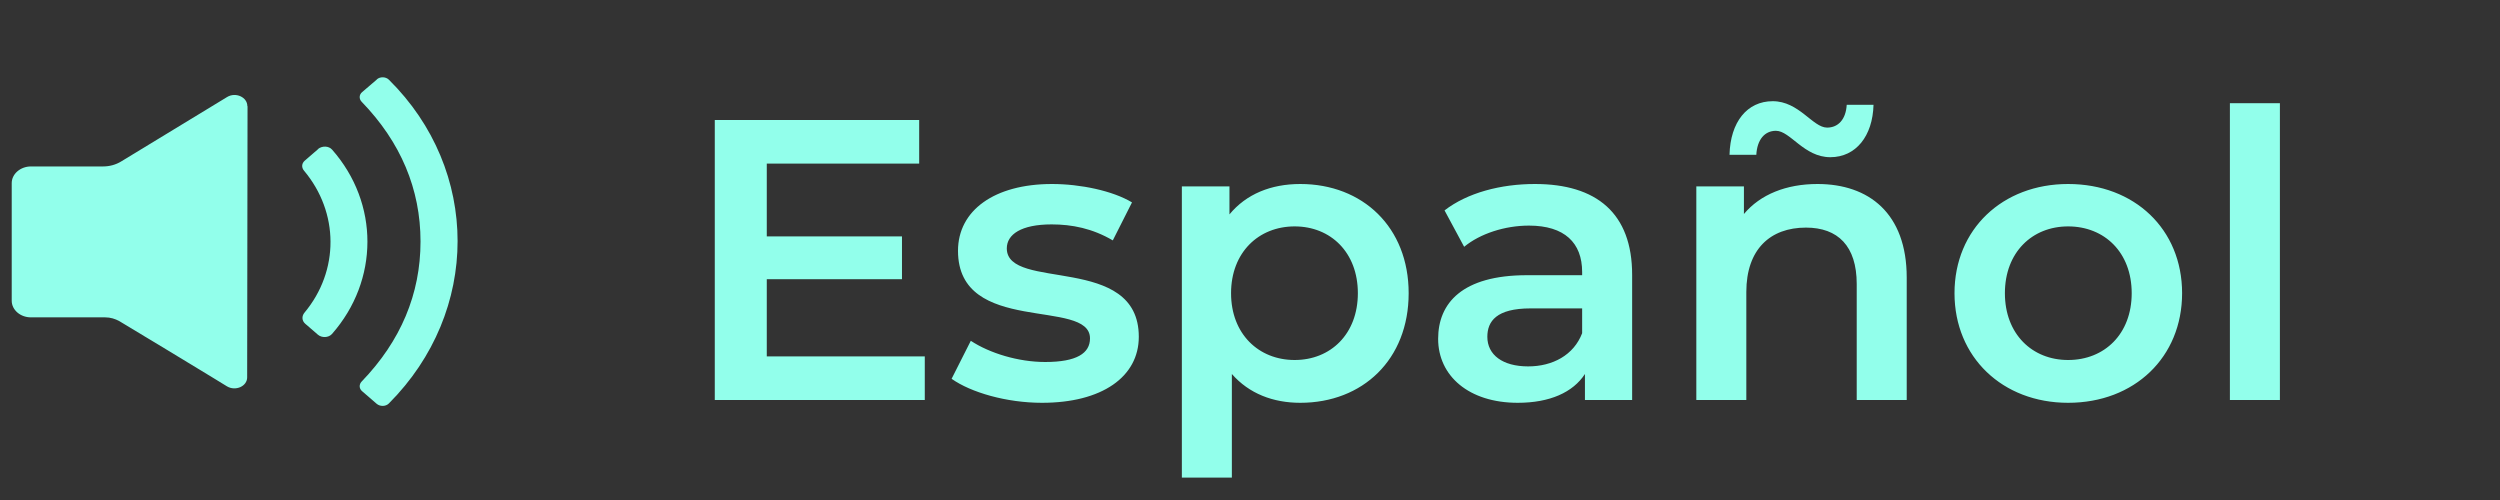
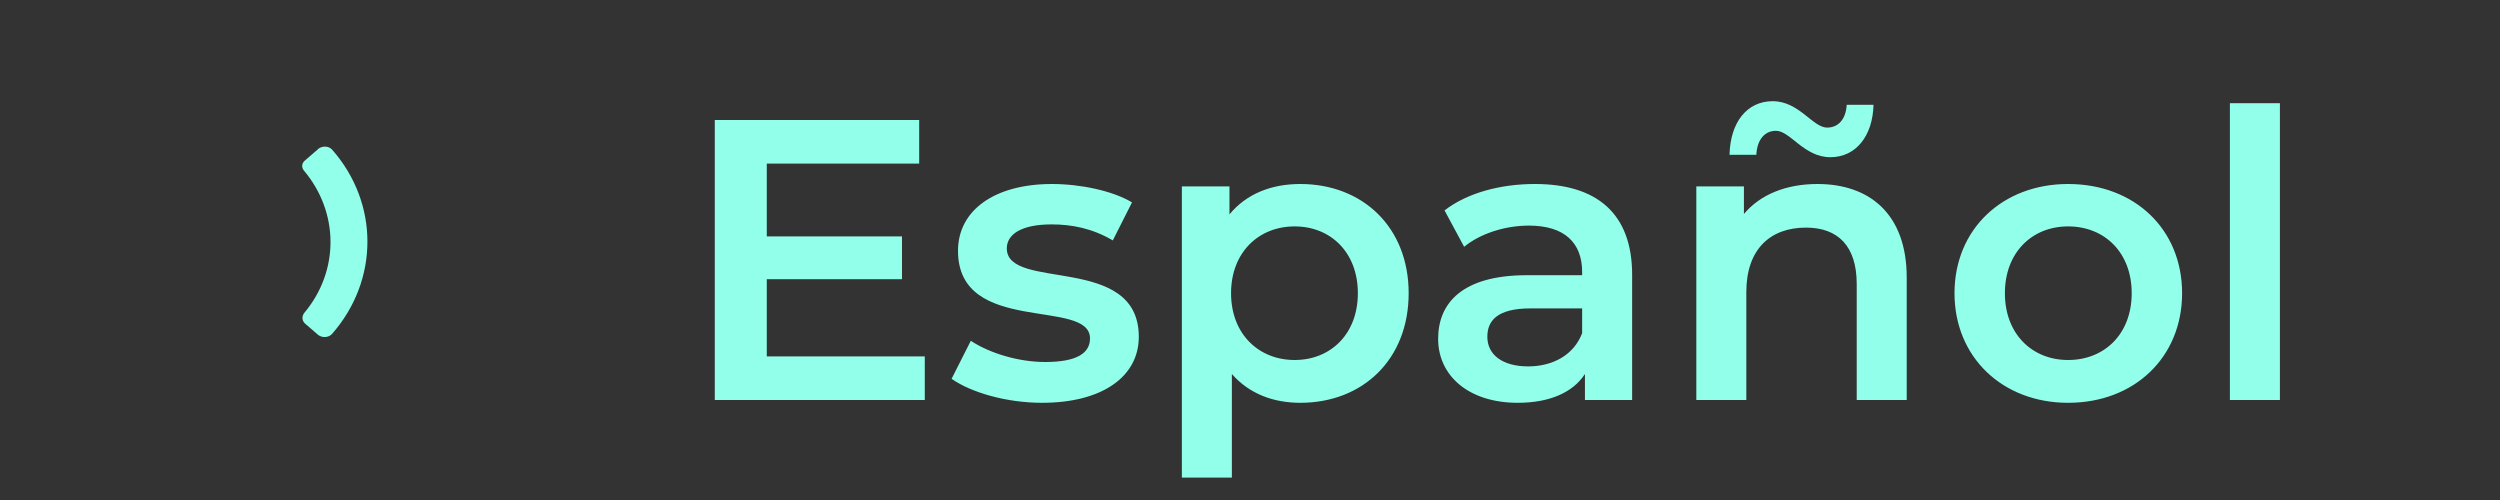
<svg xmlns="http://www.w3.org/2000/svg" width="125" height="25" viewBox="0 0 125 25" fill="none">
  <rect x="0" y="0" width="125" height="25" fill="#333333" stroke="none" />
  <path d="M38.339 17.82H46.239V20H35.739V6H45.959V8.18H38.339V11.82H45.099V13.96H38.339V17.82ZM52.1 20.14C50.32 20.14 48.54 19.62 47.58 18.94L48.54 17.04C49.48 17.66 50.92 18.1 52.26 18.1C53.84 18.1 54.5 17.66 54.5 16.92C54.5 14.88 47.9 16.8 47.9 12.54C47.9 10.52 49.72 9.2 52.6 9.2C54.02 9.2 55.64 9.54 56.6 10.12L55.64 12.02C54.62 11.42 53.6 11.22 52.58 11.22C51.06 11.22 50.34 11.72 50.34 12.42C50.34 14.58 56.94 12.66 56.94 16.84C56.94 18.84 55.1 20.14 52.1 20.14ZM65.013 9.2C68.133 9.2 70.433 11.36 70.433 14.66C70.433 17.98 68.133 20.14 65.013 20.14C63.653 20.14 62.453 19.68 61.593 18.7V23.88H59.093V9.32H61.473V10.72C62.313 9.7 63.553 9.2 65.013 9.2ZM64.733 18C66.533 18 67.893 16.7 67.893 14.66C67.893 12.62 66.533 11.32 64.733 11.32C62.933 11.32 61.553 12.62 61.553 14.66C61.553 16.7 62.933 18 64.733 18ZM76.747 9.2C79.827 9.2 81.607 10.66 81.607 13.74V20H79.247V18.7C78.647 19.62 77.487 20.14 75.887 20.14C73.447 20.14 71.907 18.8 71.907 16.94C71.907 15.16 73.107 13.76 76.347 13.76H79.107V13.6C79.107 12.14 78.227 11.28 76.447 11.28C75.247 11.28 74.007 11.68 73.207 12.34L72.227 10.52C73.367 9.64 75.027 9.2 76.747 9.2ZM76.407 18.32C77.627 18.32 78.687 17.76 79.107 16.66V15.42H76.527C74.827 15.42 74.367 16.06 74.367 16.84C74.367 17.74 75.127 18.32 76.407 18.32ZM88.796 6.54C88.236 6.54 87.856 6.98 87.816 7.74H86.476C86.516 6.1 87.356 5.06 88.636 5.06C89.956 5.06 90.636 6.38 91.356 6.38C91.916 6.38 92.296 5.96 92.336 5.24H93.676C93.636 6.8 92.796 7.86 91.516 7.86C90.196 7.86 89.516 6.54 88.796 6.54ZM90.876 9.2C93.436 9.2 95.336 10.66 95.336 13.88V20H92.836V14.2C92.836 12.3 91.896 11.38 90.296 11.38C88.516 11.38 87.316 12.46 87.316 14.6V20H84.816V9.32H87.196V10.7C88.016 9.72 89.316 9.2 90.876 9.2ZM103.405 20.14C100.125 20.14 97.725 17.86 97.725 14.66C97.725 11.46 100.125 9.2 103.405 9.2C106.725 9.2 109.105 11.46 109.105 14.66C109.105 17.86 106.725 20.14 103.405 20.14ZM103.405 18C105.225 18 106.585 16.7 106.585 14.66C106.585 12.62 105.225 11.32 103.405 11.32C101.605 11.32 100.245 12.62 100.245 14.66C100.245 16.7 101.605 18 103.405 18ZM111.495 20V5.16H113.995V20H111.495Z" fill="#92FFEB" />
-   <path d="M12.367 5.305C12.367 4.857 11.784 4.593 11.359 4.849C9.887 5.746 7.194 7.386 6.056 8.074C5.796 8.234 5.482 8.322 5.158 8.322C4.112 8.322 4.168 8.322 3.131 8.322C2.603 8.322 2.076 8.322 1.548 8.322C1.021 8.322 0.586 8.698 0.586 9.154C0.586 11.115 0.586 13.075 0.586 15.036C0.586 15.492 1.012 15.868 1.548 15.868H2.206C3.594 15.868 3.881 15.868 5.26 15.868C5.519 15.868 5.759 15.94 5.972 16.06C7.546 17.005 9.119 17.957 10.683 18.909L11.349 19.317C11.775 19.573 12.358 19.317 12.358 18.869L12.377 5.313L12.367 5.305Z" fill="#92FFEB" />
-   <path d="M18.842 3.976L18.102 4.609C17.953 4.737 17.944 4.945 18.083 5.089C20.036 7.105 21.026 9.458 21.026 12.075C21.026 14.699 20.036 17.052 18.083 19.077C17.944 19.221 17.953 19.429 18.102 19.557L18.833 20.189C18.999 20.333 19.286 20.333 19.443 20.173C24.025 15.58 24.025 8.514 19.443 3.984C19.286 3.832 19.008 3.824 18.842 3.968V3.976Z" fill="#92FFEB" />
  <path d="M15.912 7.45L15.236 8.035C15.079 8.171 15.07 8.379 15.199 8.531C16.958 10.627 16.967 13.54 15.227 15.629C15.079 15.805 15.088 16.037 15.264 16.189L15.893 16.733C16.088 16.901 16.421 16.893 16.597 16.701C18.957 14.02 18.966 10.163 16.606 7.483C16.439 7.29 16.106 7.282 15.902 7.45H15.912Z" fill="#92FFEB" />
</svg>